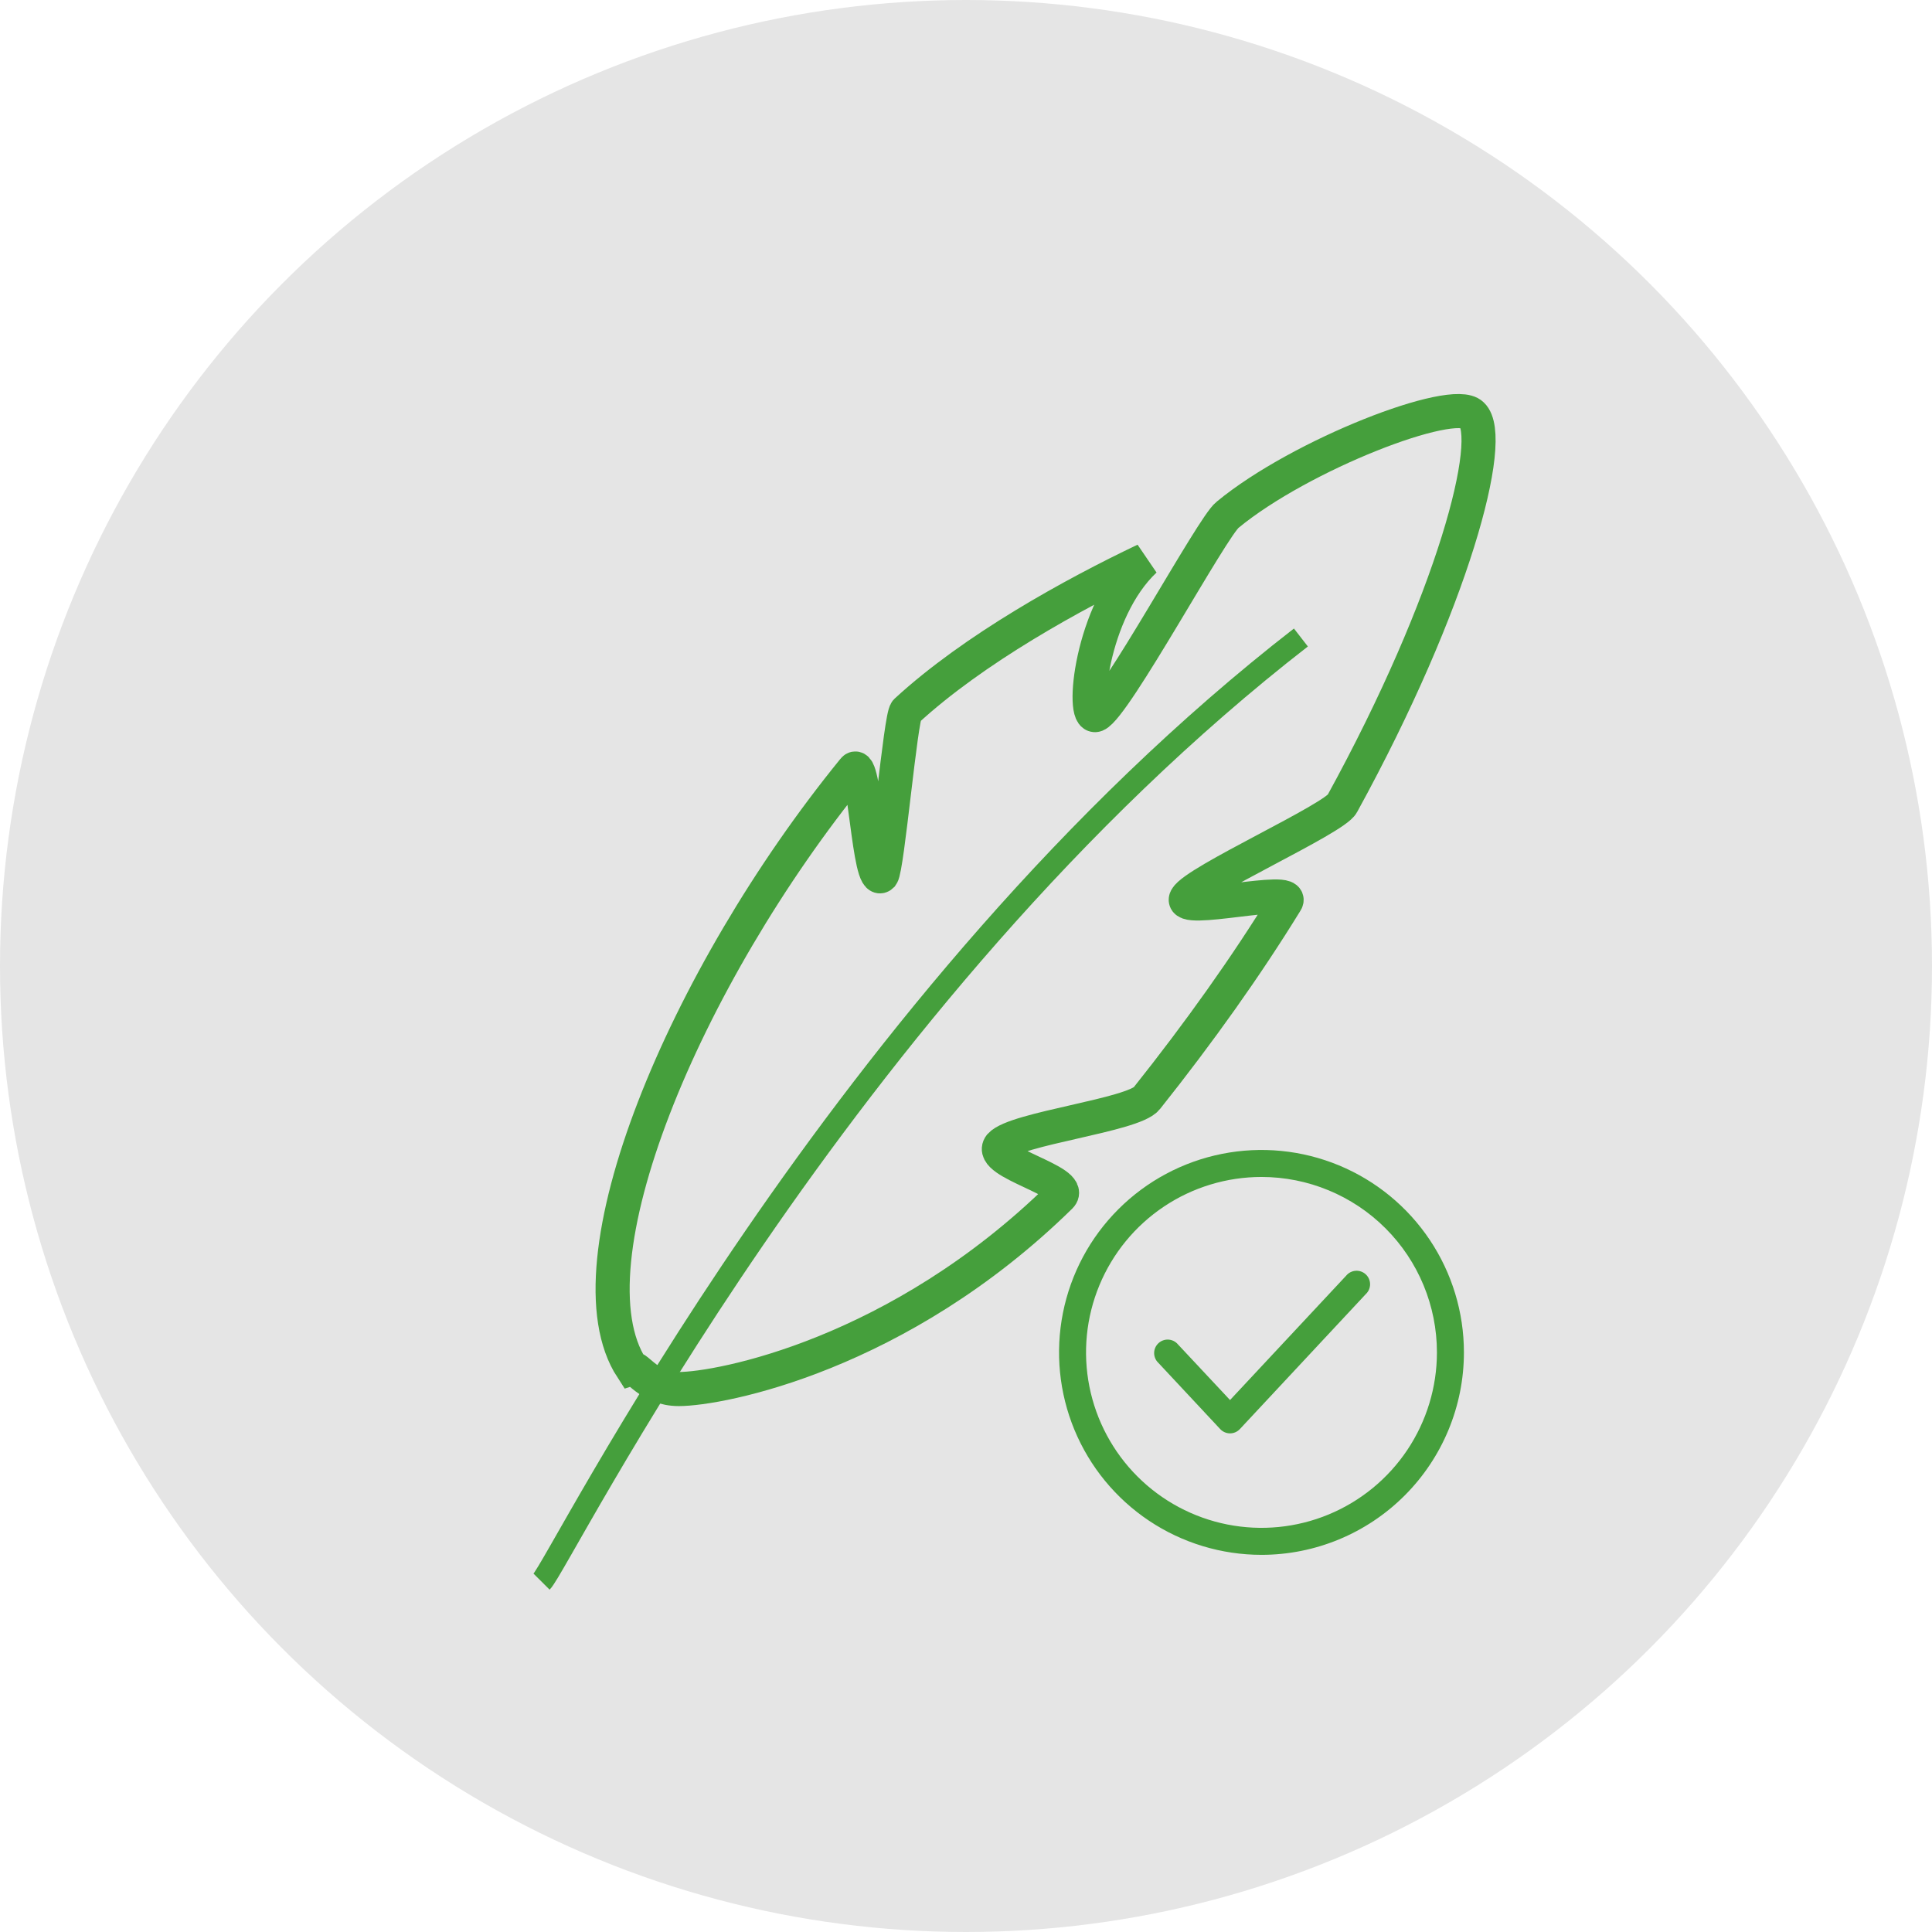
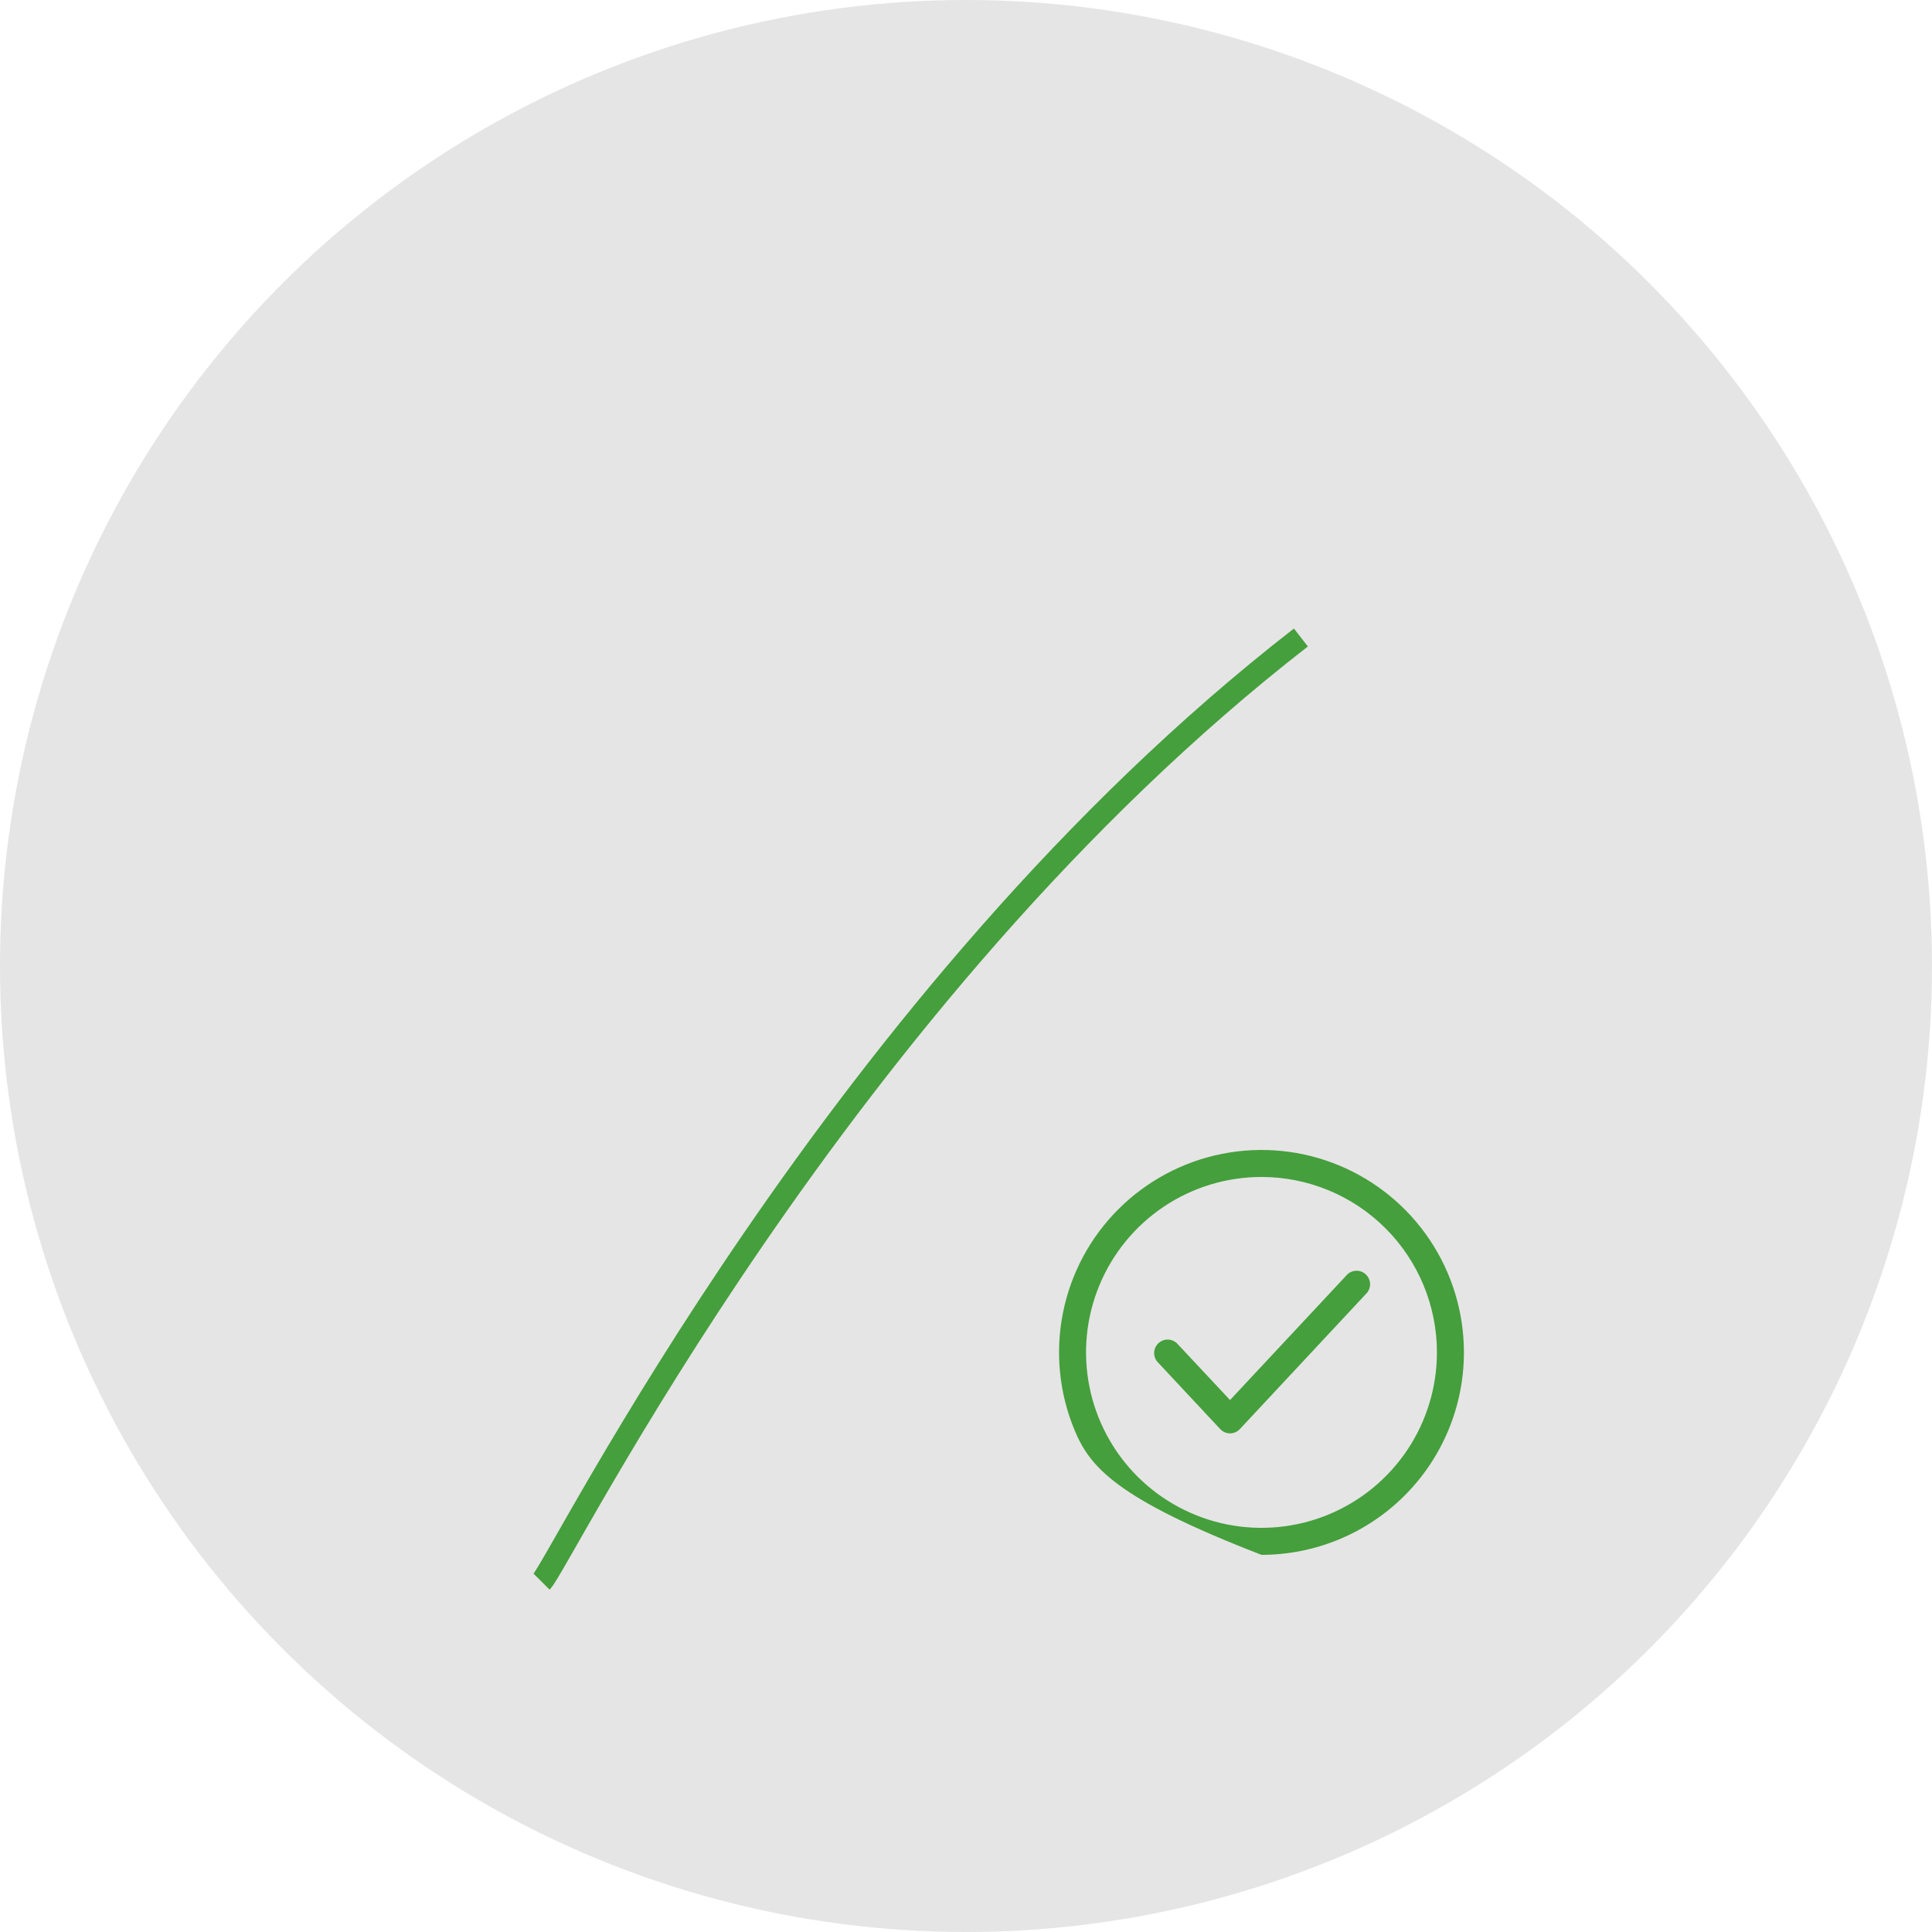
<svg xmlns="http://www.w3.org/2000/svg" width="170" height="170" viewBox="0 0 170 170" fill="none">
  <circle cx="85" cy="85" r="85" fill="#E5E5E5" />
-   <path fill-rule="evenodd" clip-rule="evenodd" d="M59.727 122.224C63.365 122.224 79.077 119.234 93.3 105.277C94.623 103.948 86.85 102.286 88.008 100.791C89.331 99.295 99.75 98.132 100.908 96.637C105.538 90.821 109.673 85.006 113.146 79.357C114.138 77.861 103.554 80.52 104.381 79.025C105.208 77.529 117.446 72.046 118.108 70.717C127.865 52.938 131.669 38.483 129.519 36.489C127.865 34.828 114.469 39.978 108.019 45.295C106.696 46.292 98.096 62.243 96.442 62.907C95.119 63.406 95.946 53.769 100.742 49.283C94.458 52.274 85.692 57.092 79.738 62.575C79.242 63.074 78.085 76.366 77.588 77.031C76.431 78.194 76.1 66.397 75.108 67.726C60.223 86.003 49.638 111.258 55.592 120.397C56.088 120.231 57.081 122.224 59.727 122.224Z" stroke="#459F3C" stroke-width="3" />
  <path d="M47.654 139.172C49.308 137.51 73.785 87.664 114.469 56.095" stroke="#459F3C" stroke-width="2" />
-   <path d="M111 136.813C107.477 136.813 104.033 135.768 101.104 133.811C98.175 131.853 95.892 129.071 94.543 125.817C93.195 122.562 92.843 118.98 93.53 115.525C94.217 112.07 95.913 108.896 98.405 106.405C100.896 103.914 104.07 102.217 107.525 101.53C110.98 100.842 114.562 101.195 117.817 102.543C121.071 103.892 123.853 106.175 125.811 109.104C127.768 112.033 128.813 115.477 128.813 119C128.813 123.724 126.936 128.255 123.595 131.595C120.255 134.936 115.724 136.813 111 136.813ZM111 103.563C107.947 103.563 104.962 104.468 102.423 106.164C99.885 107.86 97.906 110.271 96.738 113.092C95.569 115.913 95.263 119.017 95.859 122.012C96.455 125.006 97.925 127.757 100.084 129.916C102.243 132.075 104.994 133.545 107.988 134.141C110.983 134.737 114.087 134.431 116.908 133.262C119.729 132.094 122.14 130.115 123.836 127.577C125.532 125.038 126.438 122.053 126.438 119C126.438 114.906 124.811 110.979 121.916 108.084C119.021 105.189 115.094 103.563 111 103.563Z" fill="#459F3C" />
+   <path d="M111 136.813C98.175 131.853 95.892 129.071 94.543 125.817C93.195 122.562 92.843 118.98 93.53 115.525C94.217 112.07 95.913 108.896 98.405 106.405C100.896 103.914 104.07 102.217 107.525 101.53C110.98 100.842 114.562 101.195 117.817 102.543C121.071 103.892 123.853 106.175 125.811 109.104C127.768 112.033 128.813 115.477 128.813 119C128.813 123.724 126.936 128.255 123.595 131.595C120.255 134.936 115.724 136.813 111 136.813ZM111 103.563C107.947 103.563 104.962 104.468 102.423 106.164C99.885 107.86 97.906 110.271 96.738 113.092C95.569 115.913 95.263 119.017 95.859 122.012C96.455 125.006 97.925 127.757 100.084 129.916C102.243 132.075 104.994 133.545 107.988 134.141C110.983 134.737 114.087 134.431 116.908 133.262C119.729 132.094 122.14 130.115 123.836 127.577C125.532 125.038 126.438 122.053 126.438 119C126.438 114.906 124.811 110.979 121.916 108.084C119.021 105.189 115.094 103.563 111 103.563Z" fill="#459F3C" />
  <path d="M108.233 126.125C108.07 126.124 107.909 126.09 107.76 126.025C107.611 125.96 107.477 125.864 107.366 125.745L101.821 119.807C101.631 119.574 101.537 119.277 101.558 118.977C101.579 118.677 101.713 118.396 101.934 118.191C102.154 117.986 102.444 117.872 102.744 117.872C103.045 117.872 103.335 117.987 103.554 118.192L108.233 123.192L118.446 112.255C118.548 112.129 118.676 112.025 118.82 111.949C118.965 111.874 119.123 111.83 119.285 111.818C119.448 111.807 119.611 111.829 119.764 111.883C119.918 111.938 120.058 112.023 120.177 112.134C120.297 112.245 120.392 112.379 120.457 112.528C120.522 112.678 120.555 112.839 120.556 113.002C120.556 113.164 120.522 113.325 120.458 113.475C120.393 113.624 120.298 113.759 120.179 113.87L109.1 125.745C108.989 125.864 108.855 125.96 108.706 126.025C108.557 126.09 108.396 126.124 108.233 126.125Z" fill="#459F3C" />
</svg>